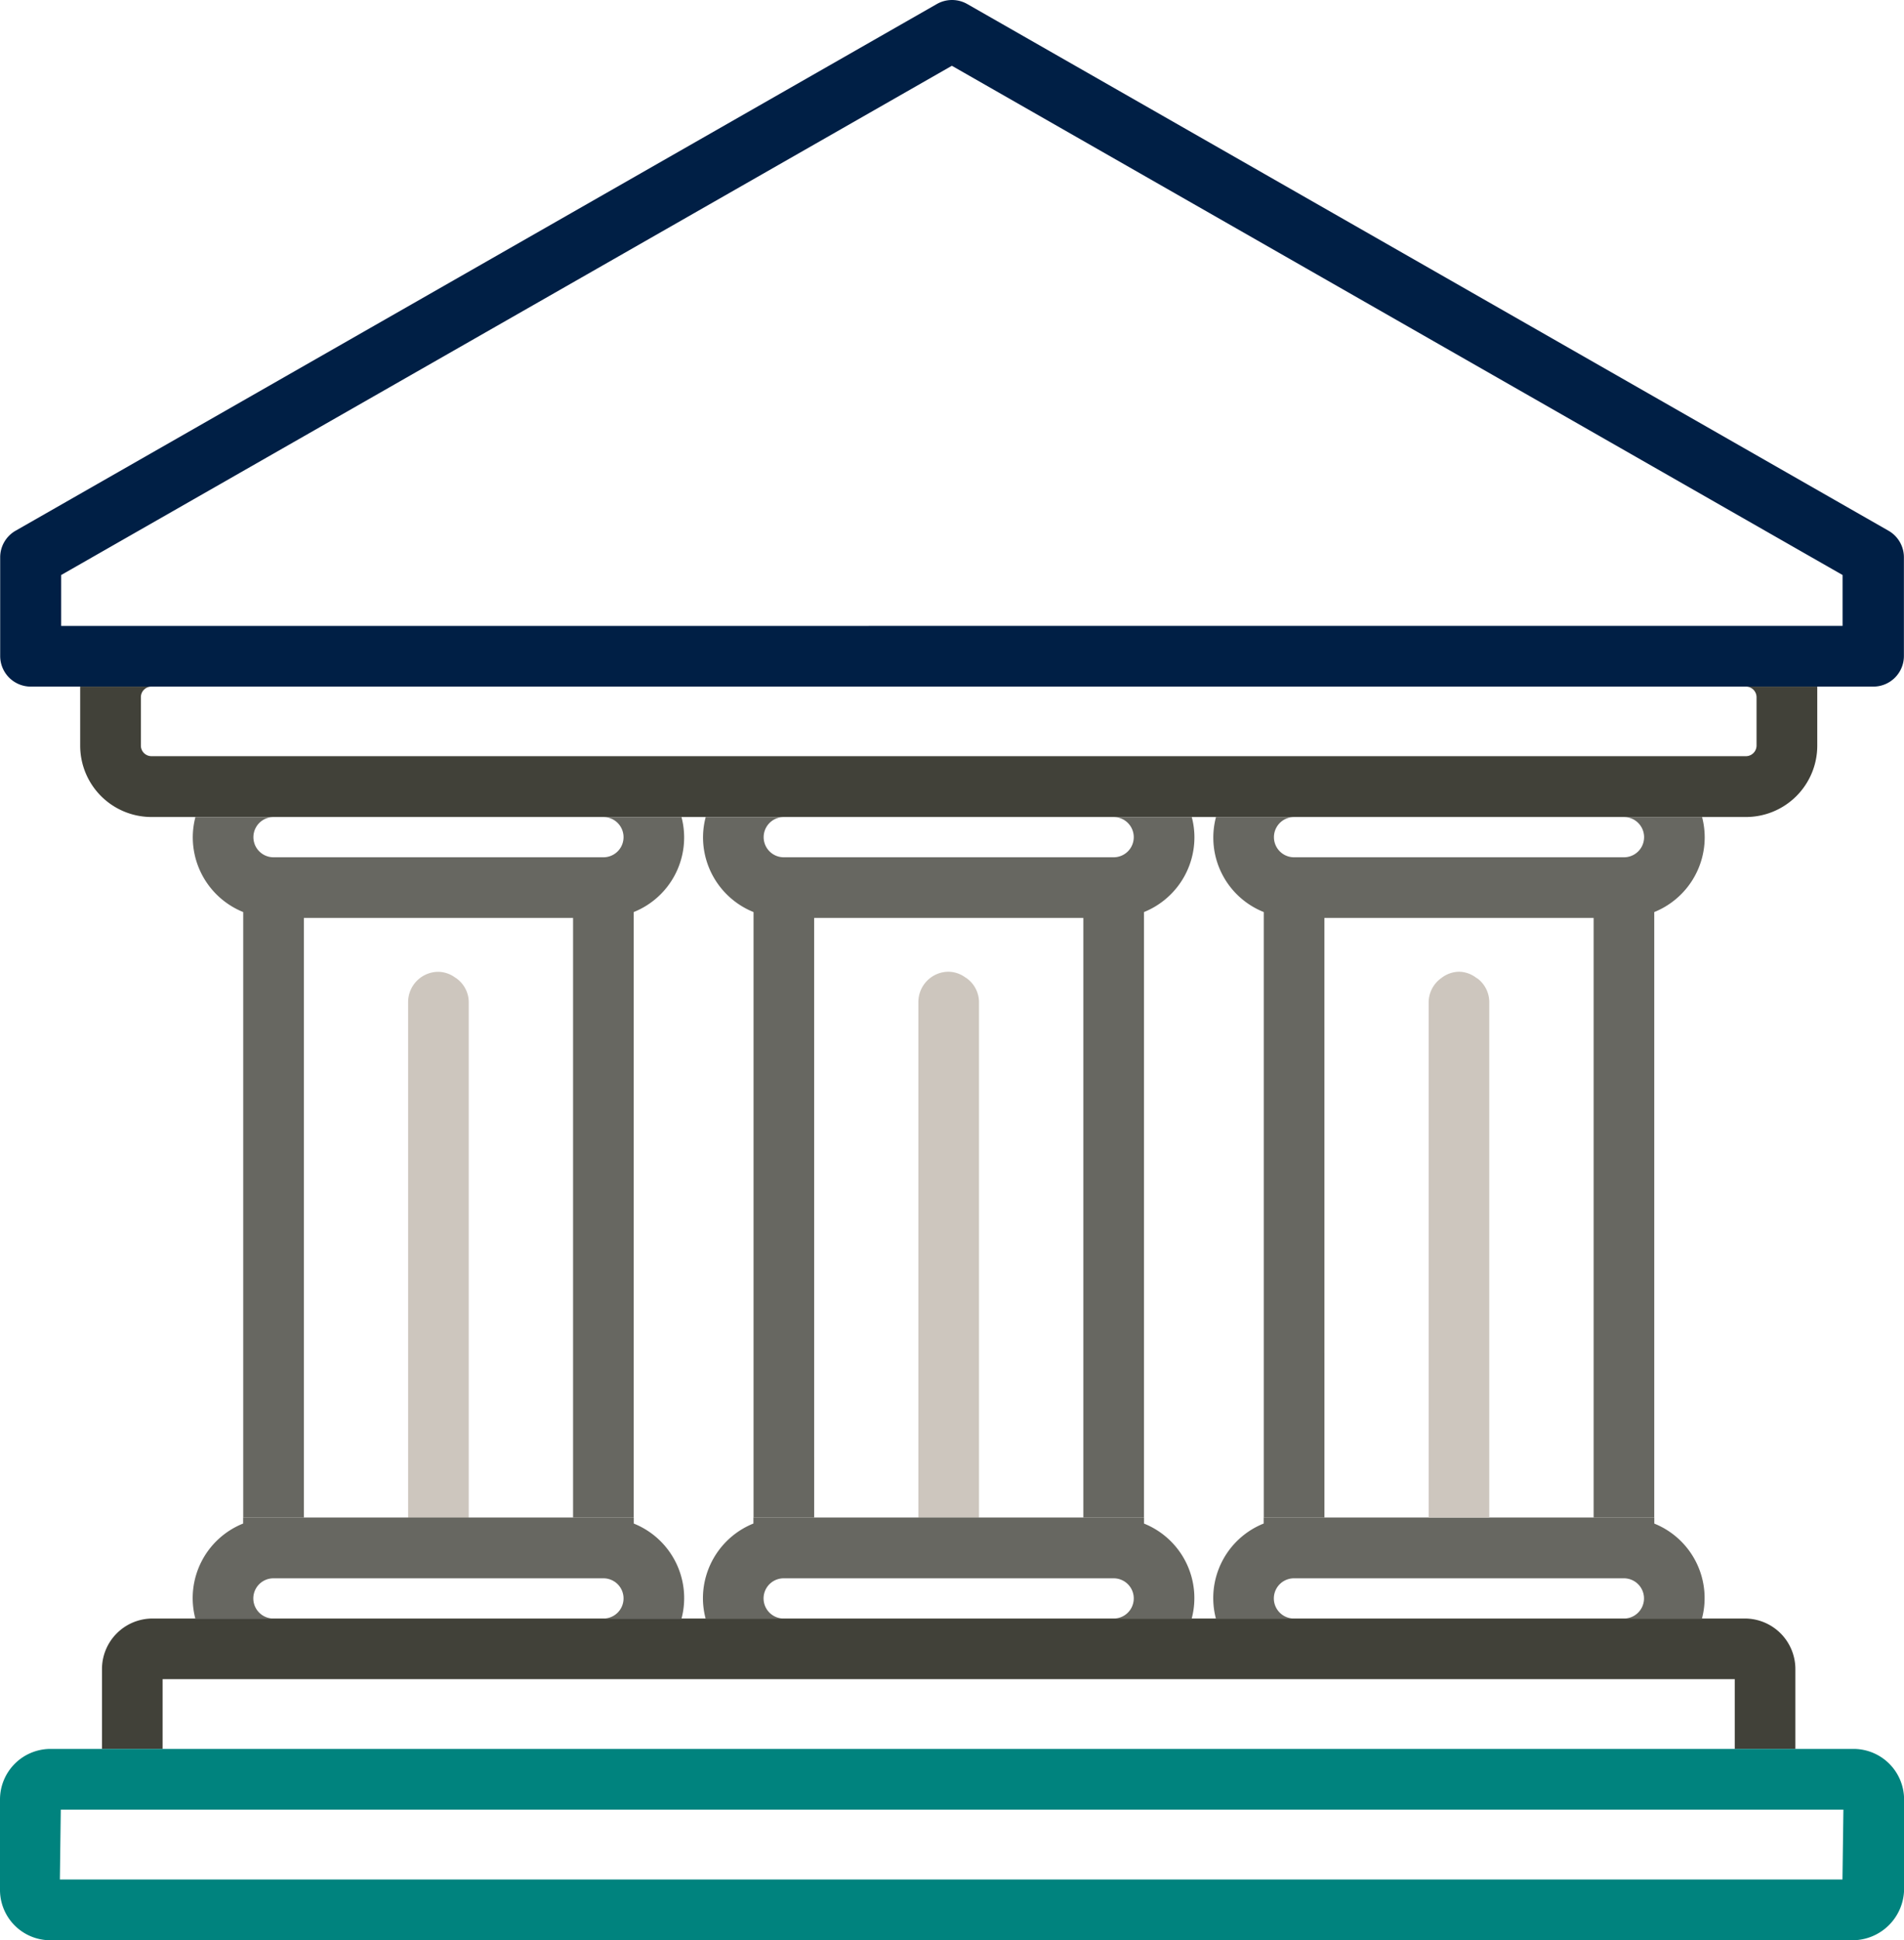
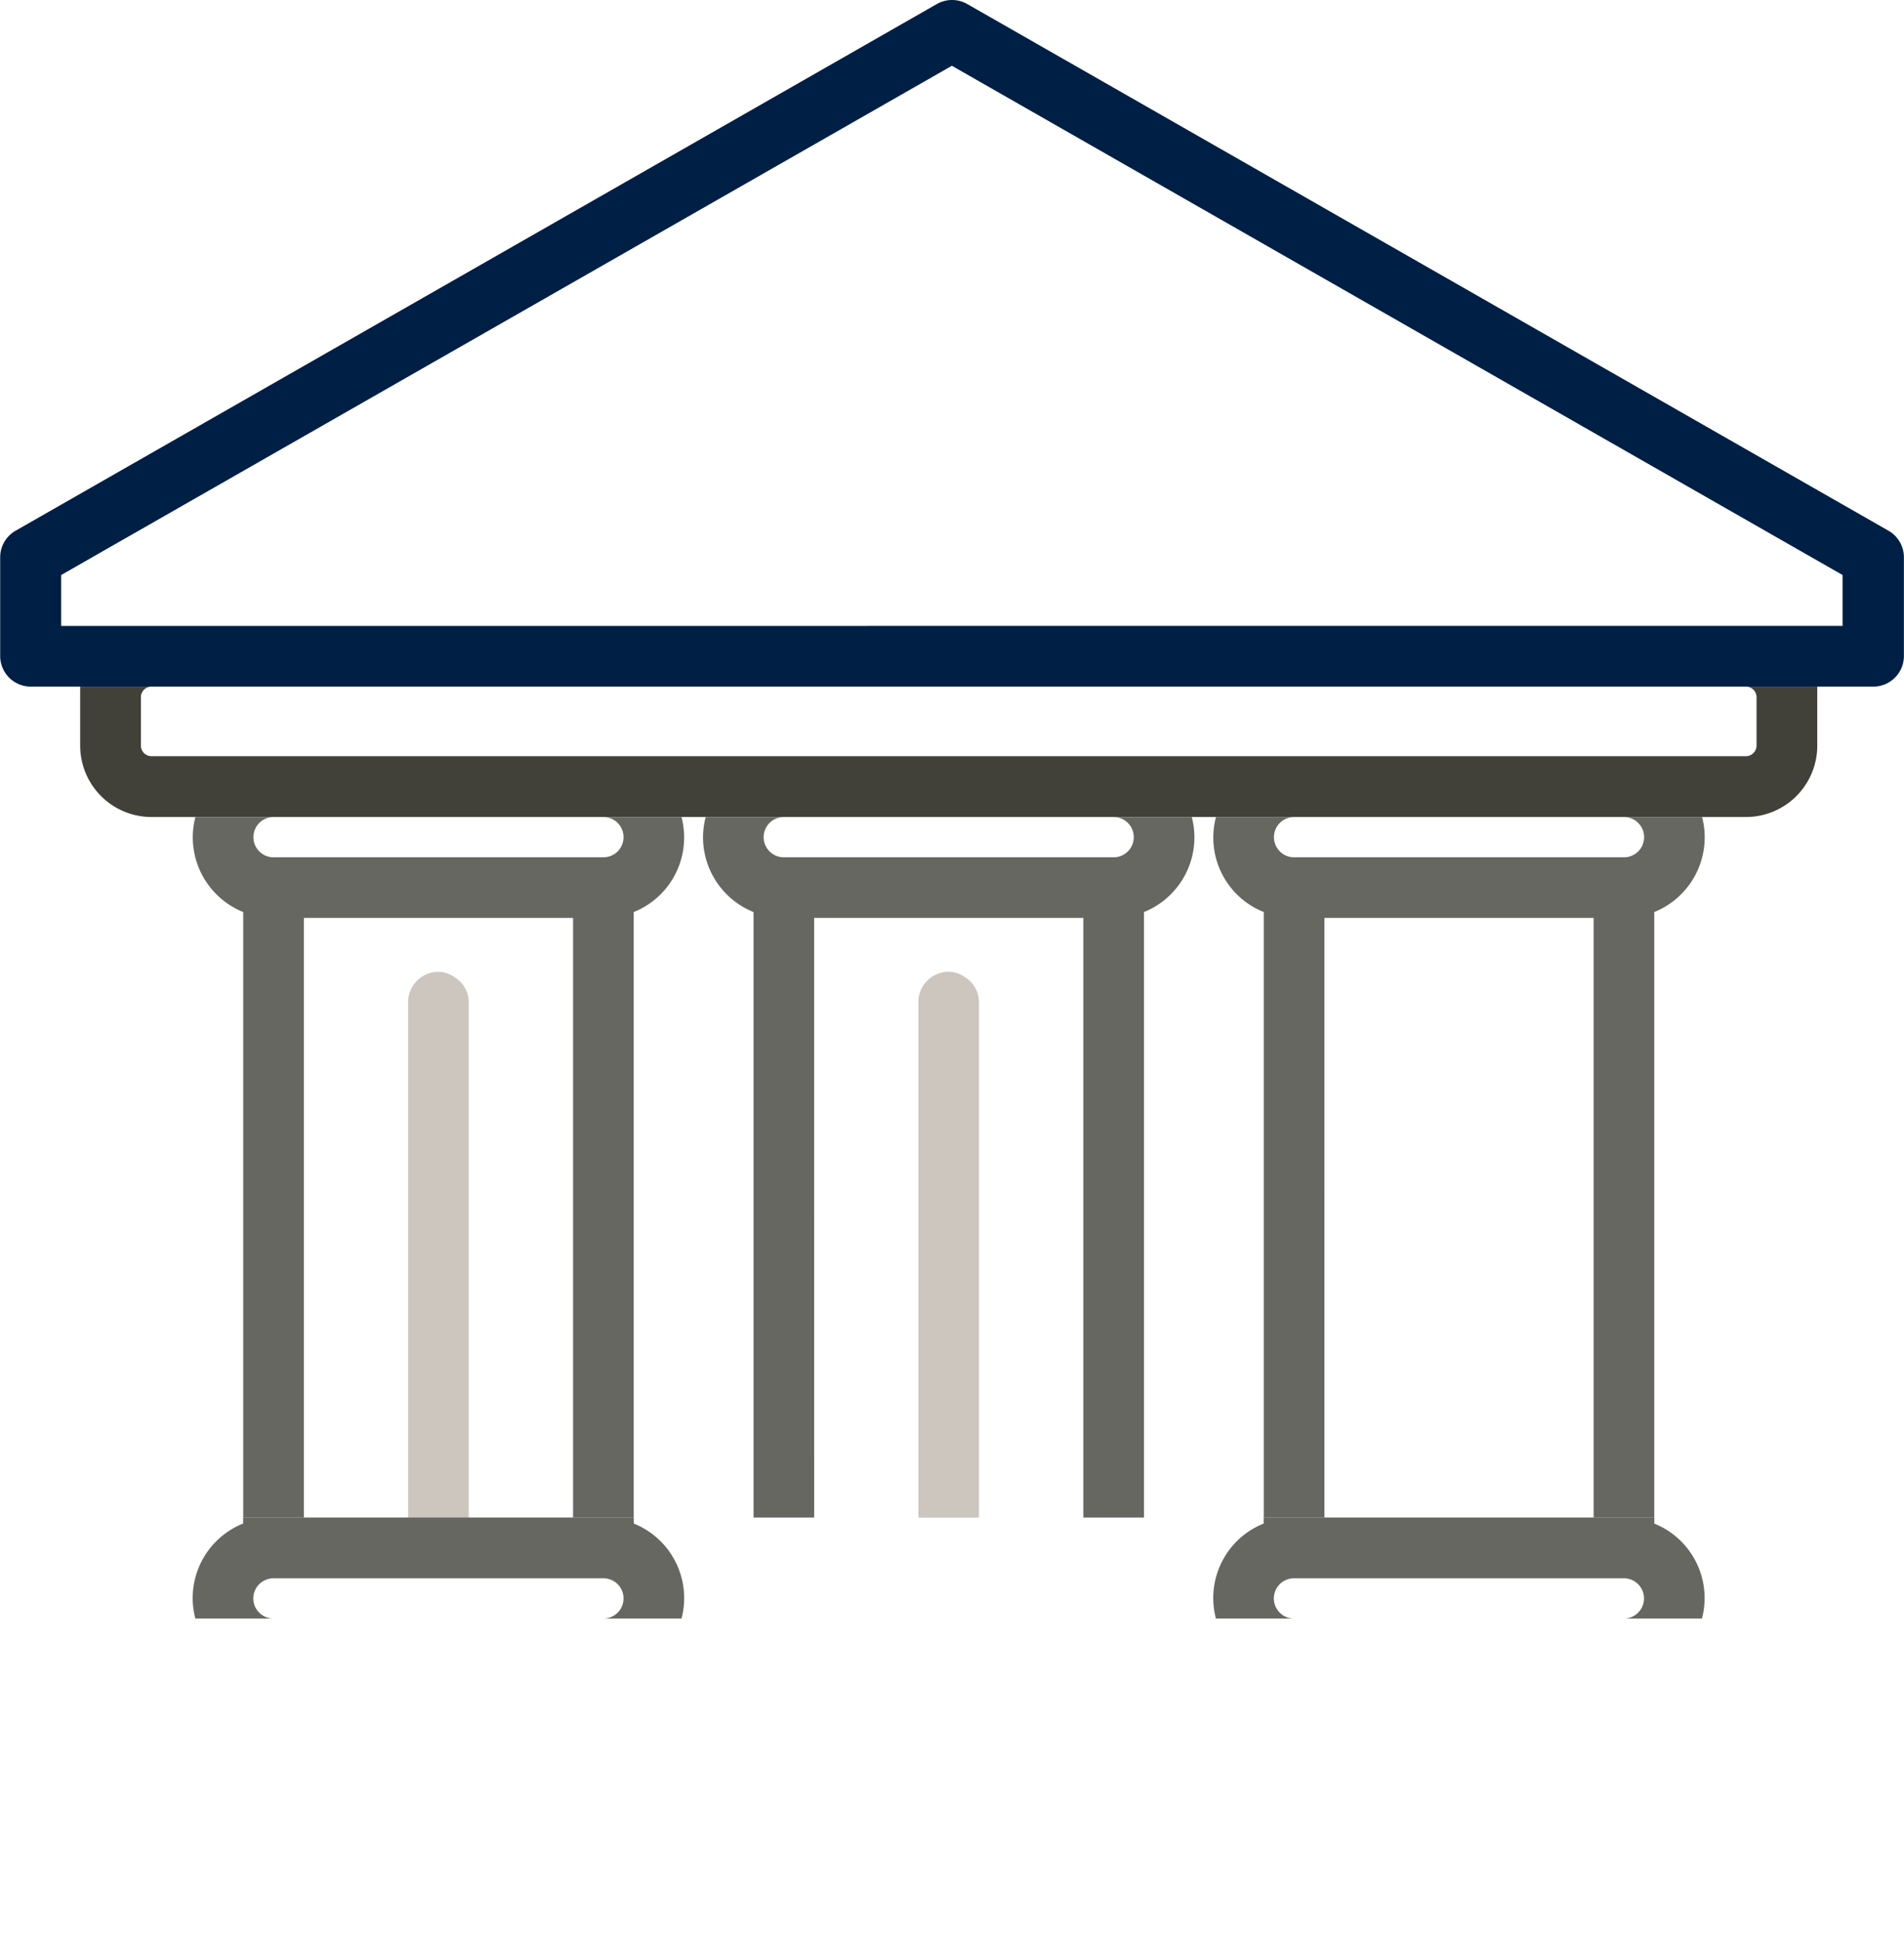
<svg xmlns="http://www.w3.org/2000/svg" width="62.805" height="63.969" viewBox="0 0 62.805 63.969">
  <g transform="translate(-493.909 -1596.009)">
    <path d="M195.84,158.714l-.006,0v-.2H182.949v.2l-.006,0a2.647,2.647,0,0,0-1.574,3.117l0,.013h2.578a.663.663,0,1,1,0-1.326h10.884a.663.663,0,1,1,0,1.326h2.578l0-.012a2.648,2.648,0,0,0-1.575-3.118" transform="translate(352.644 1487.527)" fill="#676761" />
-     <path d="M190.009,140.751a.2.2,0,0,0-.034-.023l-.027-.018a.96.96,0,0,0-.556-.191.978.978,0,0,0-.589.213l-.013.009a.989.989,0,0,0-.4.778v.169c0,.061,0,.107,0,.107v16.72h2v-17a.978.978,0,0,0-.383-.768" transform="translate(352.644 1487.527)" fill="#cdc6be" />
    <path d="M184.951,138.746h8.881v19.769h2V138.55l.006,0a2.659,2.659,0,0,0,1.658-2.467,2.69,2.69,0,0,0-.083-.651l0-.012h-2.579a.663.663,0,1,1,0,1.326H183.95a.663.663,0,0,1,0-1.326h-2.578l0,.013a2.642,2.642,0,0,0,1.574,3.117l.006,0v19.965h2Z" transform="translate(352.644 1487.527)" fill="#676761" />
    <path d="M161.17,135.418h37.689a2.352,2.352,0,0,0,2.35-2.35v-1.949h-2.35a.351.351,0,0,1,.347.347v1.6a.351.351,0,0,1-.347.347h-52.6a.35.35,0,0,1-.347-.347v-1.6a.35.35,0,0,1,.347-.347h-2.349v1.949a2.352,2.352,0,0,0,2.35,2.35H161.17Z" transform="translate(352.644 1487.527)" fill="#414139" />
    <path d="M173.558,141.7v-.181a.974.974,0,0,0-.378-.763.332.332,0,0,0-.047-.034.28.28,0,0,1-.032-.02.976.976,0,0,0-.543-.183,1,1,0,0,0-1,1v17h2V141.795s0-.04,0-.1" transform="translate(352.644 1487.527)" fill="#cdc6be" />
-     <path d="M179.008,158.714l-.006,0v-.2H166.117v.2l-.006,0a2.659,2.659,0,0,0-1.659,2.466,2.63,2.63,0,0,0,.085.652l0,.012h2.578a.663.663,0,1,1,0-1.326H178a.663.663,0,1,1,0,1.326h2.578l0-.013a2.646,2.646,0,0,0-1.575-3.117" transform="translate(352.644 1487.527)" fill="#676761" />
    <path d="M168.12,138.746H177v19.769h2V138.55l.006,0a2.659,2.659,0,0,0,1.658-2.467,2.617,2.617,0,0,0-.084-.65l0-.013H178a.663.663,0,0,1,0,1.326H167.118a.663.663,0,0,1,0-1.326H164.54l0,.012a2.623,2.623,0,0,0-.085.651,2.659,2.659,0,0,0,1.66,2.467l.006,0v19.965h2Z" transform="translate(352.644 1487.527)" fill="#676761" />
-     <path d="M194.833,161.844H146.295a1.667,1.667,0,0,0-1.666,1.666v2.633h2v-2.3h51.858v2.3h2v-2.635a1.667,1.667,0,0,0-1.666-1.664h-3.992Z" transform="translate(352.644 1487.527)" fill="#414139" />
    <path d="M156.727,141.7v-.178a.972.972,0,0,0-.377-.762.312.312,0,0,0-.051-.036.242.242,0,0,1-.029-.019.963.963,0,0,0-.543-.183,1,1,0,0,0-1,1v17h2V141.795s0-.042,0-.1" transform="translate(352.644 1487.527)" fill="#cdc6be" />
    <path d="M162.177,158.714l-.006,0v-.2H149.285v.2l-.005,0a2.648,2.648,0,0,0-1.575,3.118l0,.012h2.579a.663.663,0,1,1,0-1.326H161.17a.663.663,0,1,1,0,1.326h2.579l0-.012a2.648,2.648,0,0,0-1.575-3.118" transform="translate(352.644 1487.527)" fill="#676761" />
    <path d="M151.288,138.746h8.88v19.769h2V138.55l.006,0a2.648,2.648,0,0,0,1.574-3.118l0-.012H161.17a.663.663,0,0,1,0,1.326H150.287a.663.663,0,1,1,0-1.326h-2.579l0,.012a2.62,2.62,0,0,0-.084.651,2.659,2.659,0,0,0,1.658,2.467l.006,0v19.965h2Z" transform="translate(352.644 1487.527)" fill="#676761" />
-     <path d="M202.4,166.143H142.93a1.667,1.667,0,0,0-1.665,1.665v2.976a1.66,1.66,0,0,0,1.65,1.667h59.458a1.705,1.705,0,0,0,1.7-1.667v-2.976a1.668,1.668,0,0,0-1.666-1.665m-.336,2.012-.031,2.293h-58.8v-.01l.03-2.293h58.8Z" transform="translate(352.644 1487.527)" fill="#00837e" />
    <path d="M198.859,131.119h4.2a1.009,1.009,0,0,0,1.008-1.008v-3.256a1.009,1.009,0,0,0-.508-.875l-30.39-17.366a1.013,1.013,0,0,0-1,0l-30.39,17.366a1.009,1.009,0,0,0-.508.875v3.256a1.009,1.009,0,0,0,1.008,1.008h56.583Zm-55.576-2V127.44l0,0,29.378-16.788.005,0,29.378,16.788v1.677Z" transform="translate(352.644 1487.527)" fill="#001f45" />
  </g>
</svg>